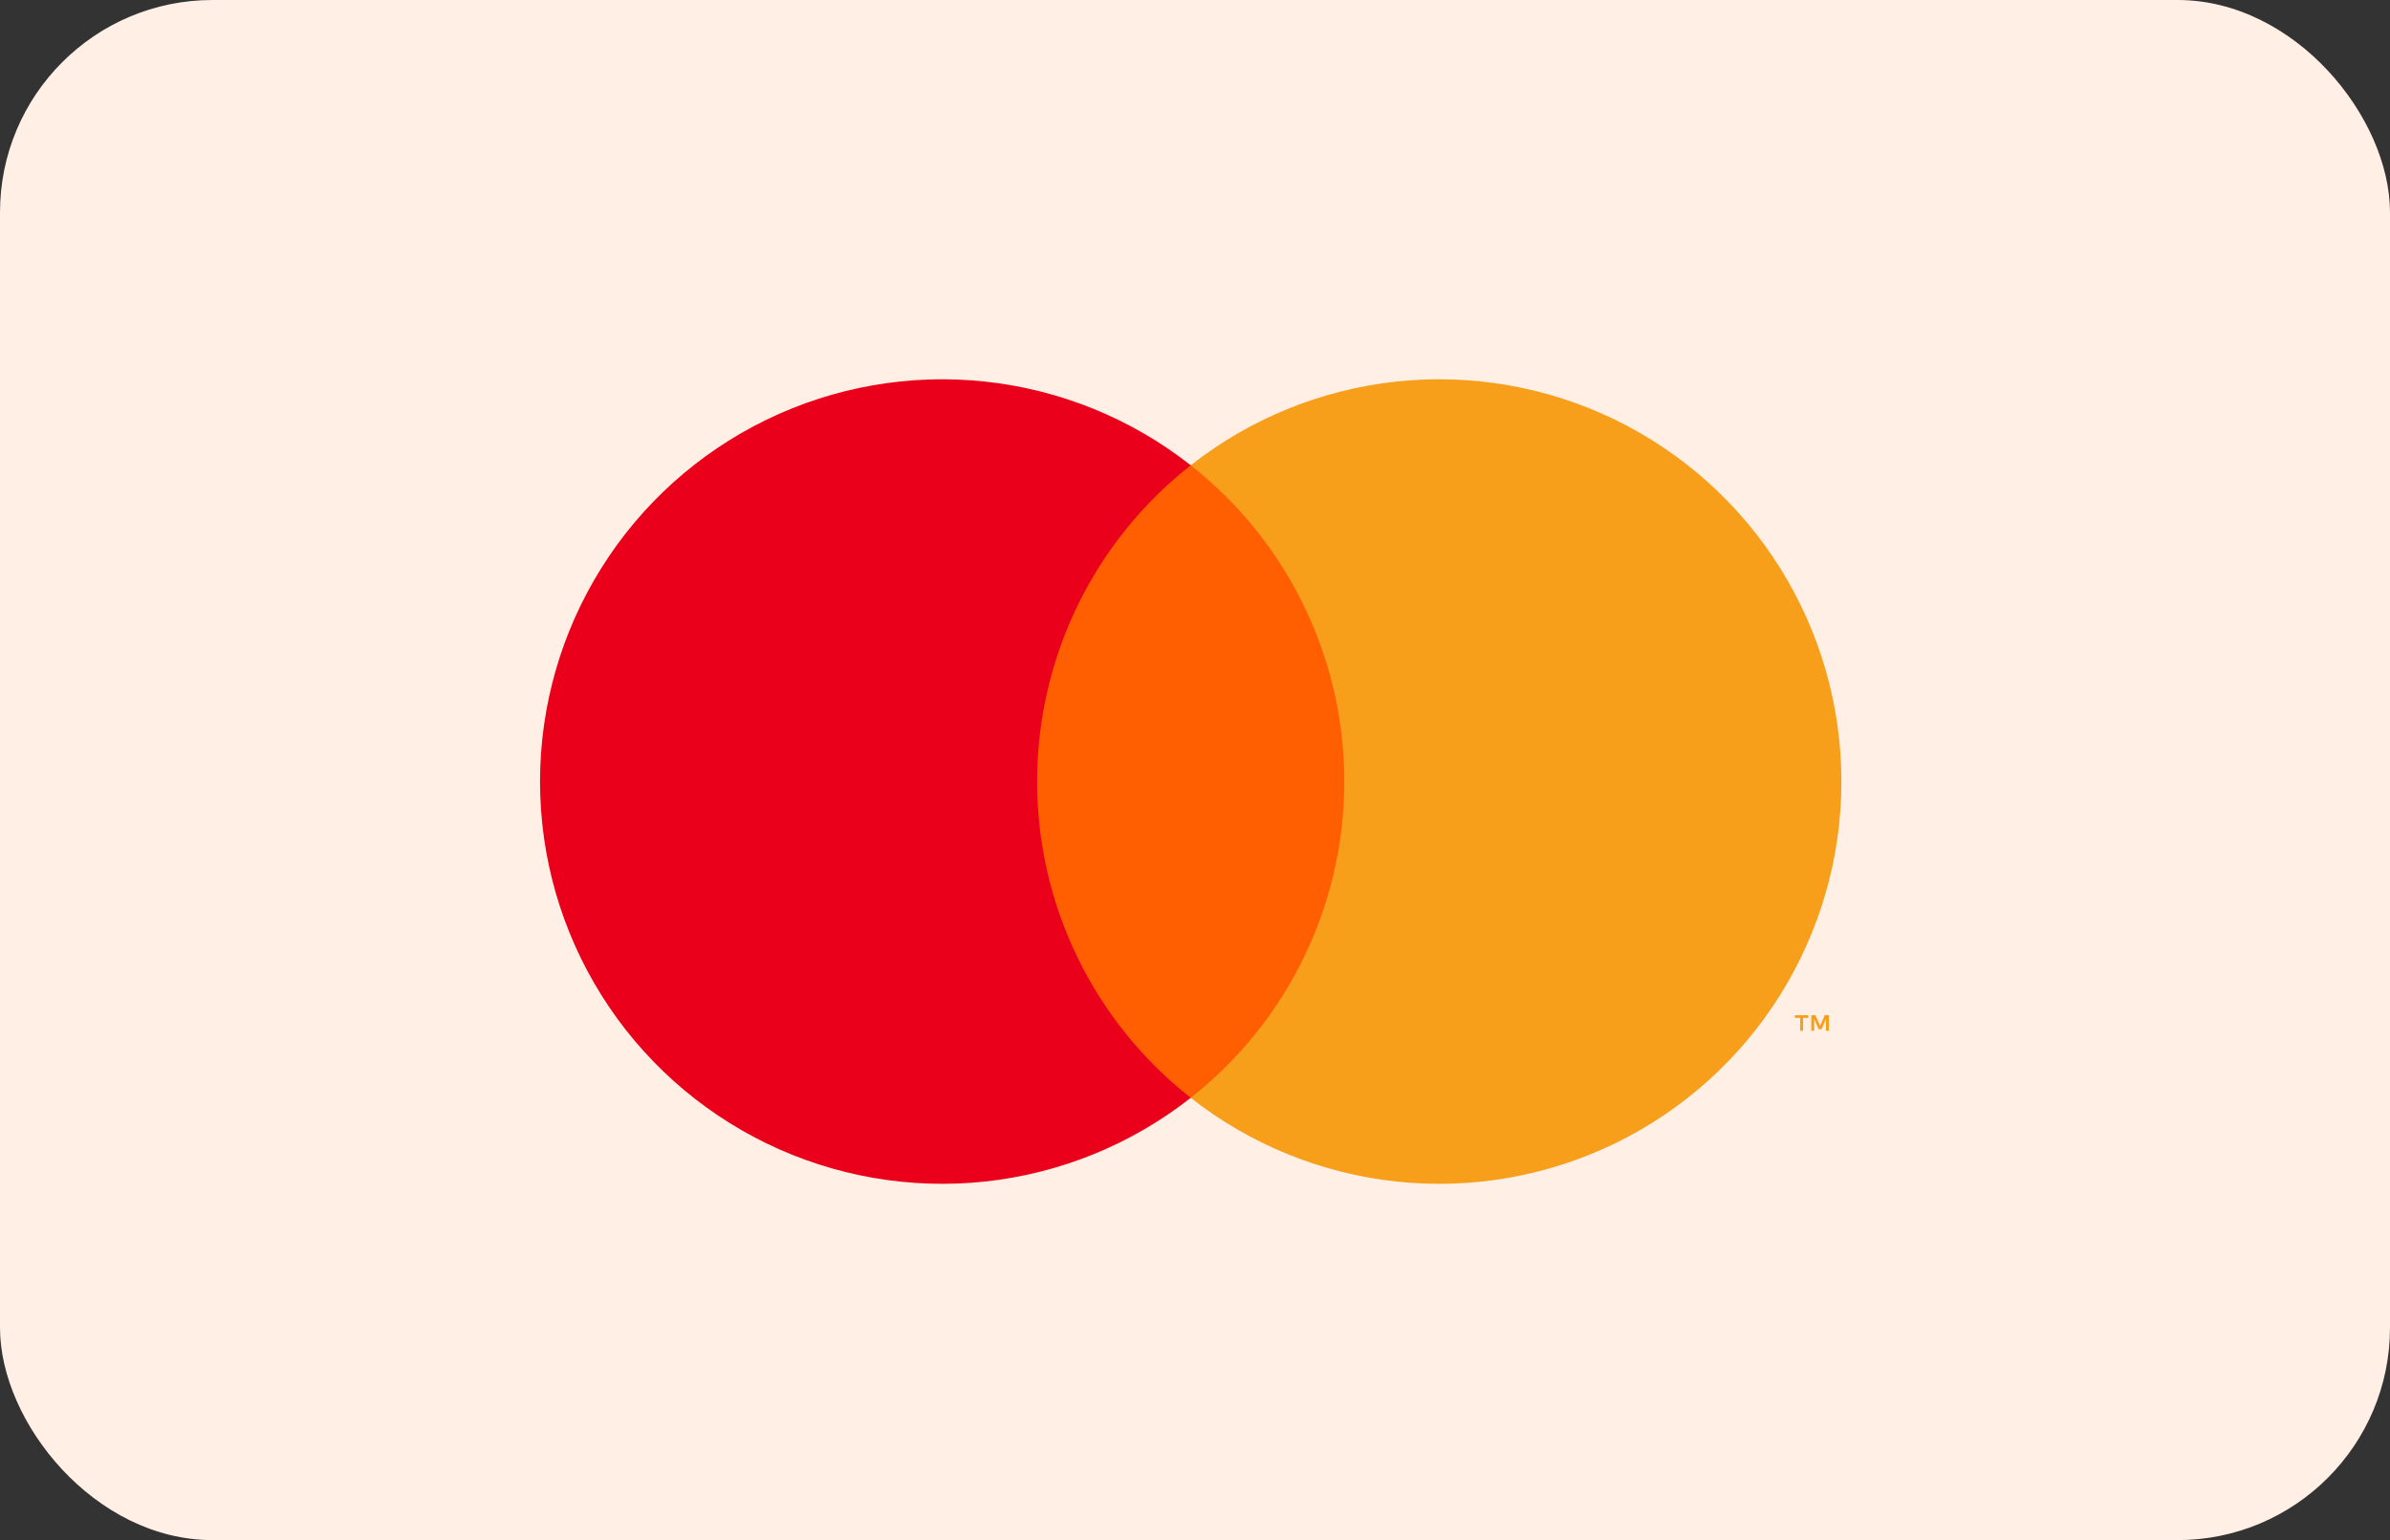
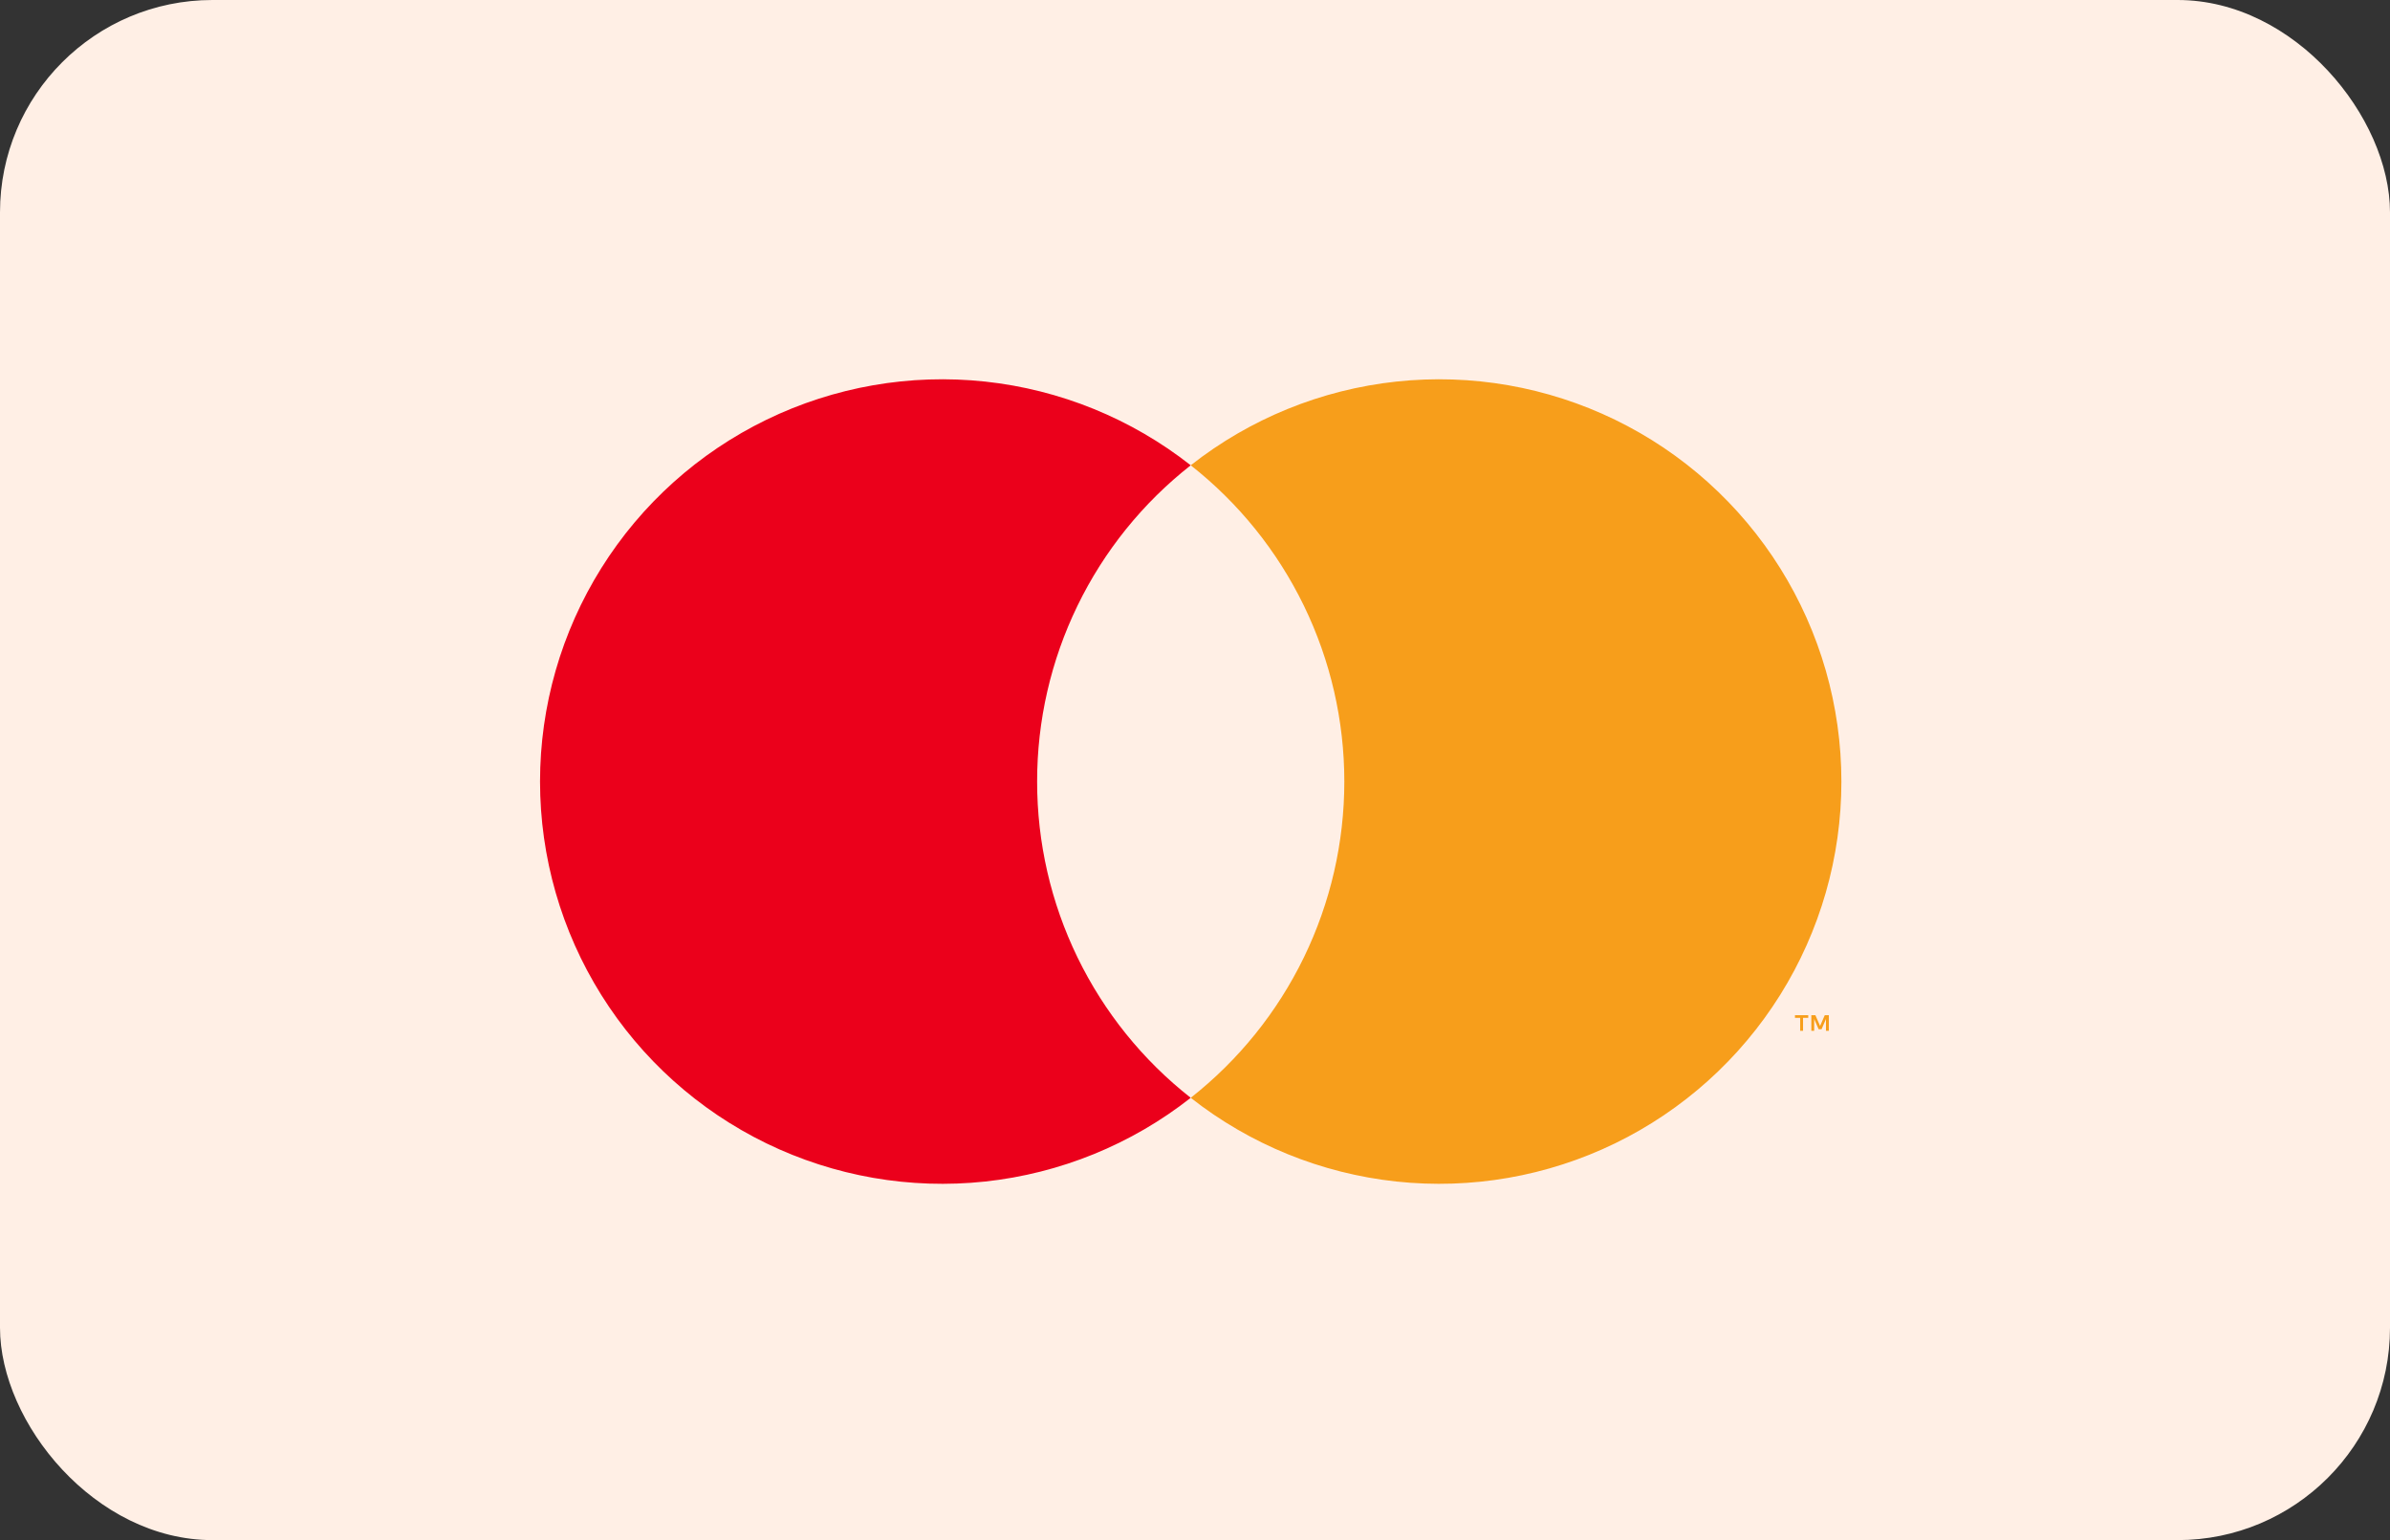
<svg xmlns="http://www.w3.org/2000/svg" width="90" height="58" viewBox="0 0 90 58" fill="none">
  <rect x="0" y="0" width="90" height="58" fill="#333333" stroke="none" />
  <rect width="90" height="58" rx="8" fill="#FFEFE5" />
-   <path d="M51.465 17.523H38.214V41.343H51.465V17.523Z" fill="#FF5F00" />
  <path d="M39.055 29.433C39.053 27.139 39.573 24.874 40.575 22.811C41.577 20.747 43.035 18.939 44.839 17.523C42.605 15.766 39.922 14.674 37.097 14.37C34.271 14.067 31.418 14.565 28.862 15.807C26.306 17.049 24.151 18.986 22.643 21.396C21.136 23.805 20.336 26.59 20.336 29.433C20.336 32.276 21.136 35.061 22.643 37.47C24.151 39.88 26.306 41.816 28.862 43.059C31.418 44.301 34.271 44.799 37.097 44.496C39.922 44.192 42.605 43.1 44.839 41.343C43.035 39.927 41.577 38.118 40.575 36.055C39.573 33.992 39.053 31.727 39.055 29.433Z" fill="#EB001B" />
  <path d="M69.341 29.433C69.342 32.276 68.542 35.061 67.035 37.47C65.527 39.88 63.372 41.816 60.817 43.059C58.261 44.301 55.407 44.799 52.582 44.496C49.756 44.192 47.073 43.1 44.839 41.343C46.642 39.925 48.099 38.117 49.101 36.054C50.103 33.99 50.623 31.727 50.623 29.433C50.623 27.139 50.103 24.875 49.101 22.812C48.099 20.749 46.642 18.94 44.839 17.523C47.073 15.766 49.756 14.674 52.582 14.37C55.407 14.067 58.261 14.565 60.817 15.807C63.372 17.049 65.527 18.986 67.035 21.396C68.542 23.805 69.342 26.59 69.341 29.433Z" fill="#F79E1B" />
  <path d="M67.897 38.82V38.333H68.093V38.233H67.593V38.333H67.789V38.82H67.897ZM68.869 38.82V38.232H68.715L68.539 38.637L68.362 38.232H68.209V38.82H68.317V38.377L68.483 38.759H68.595L68.76 38.376V38.82H68.869Z" fill="#F79E1B" />
</svg>